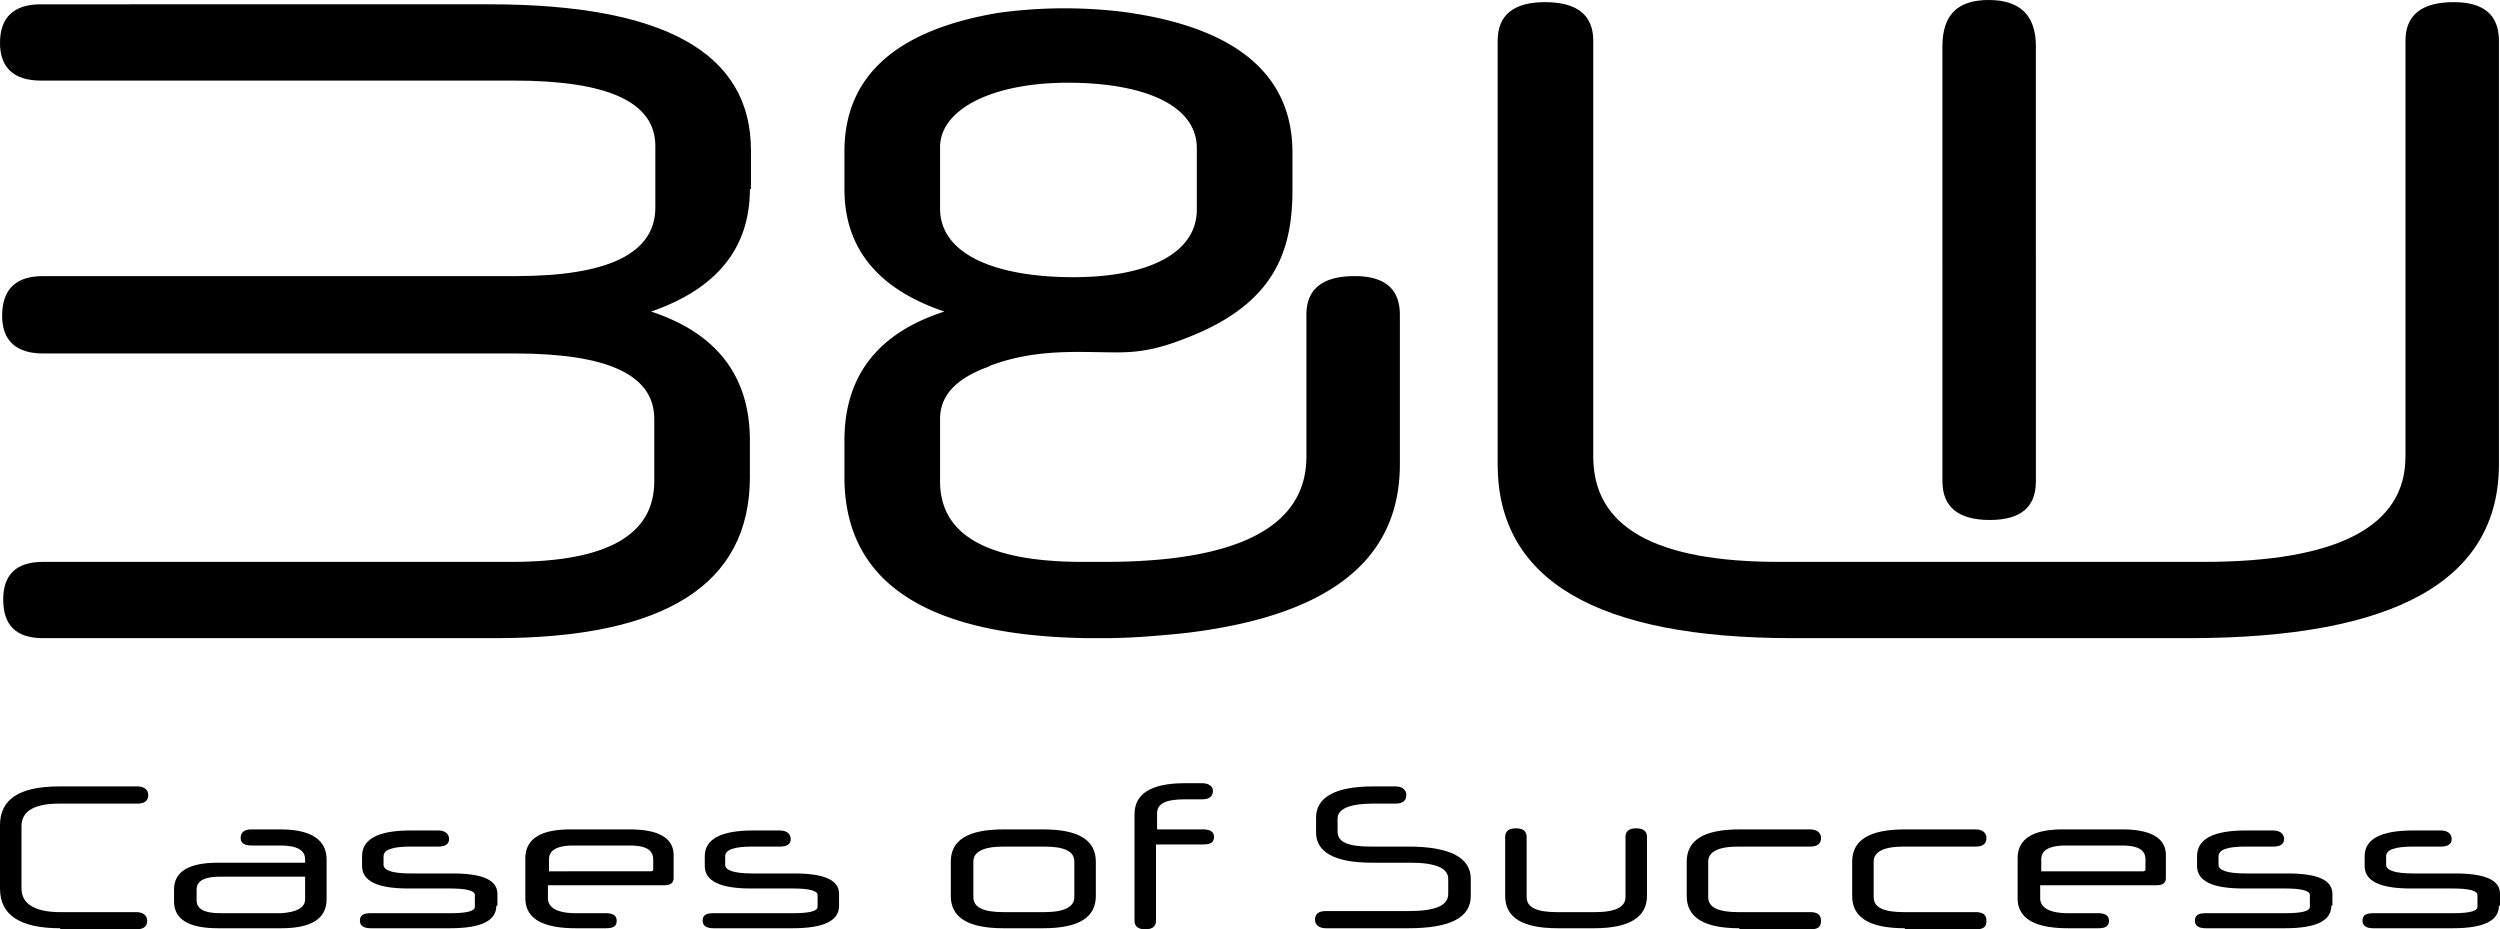
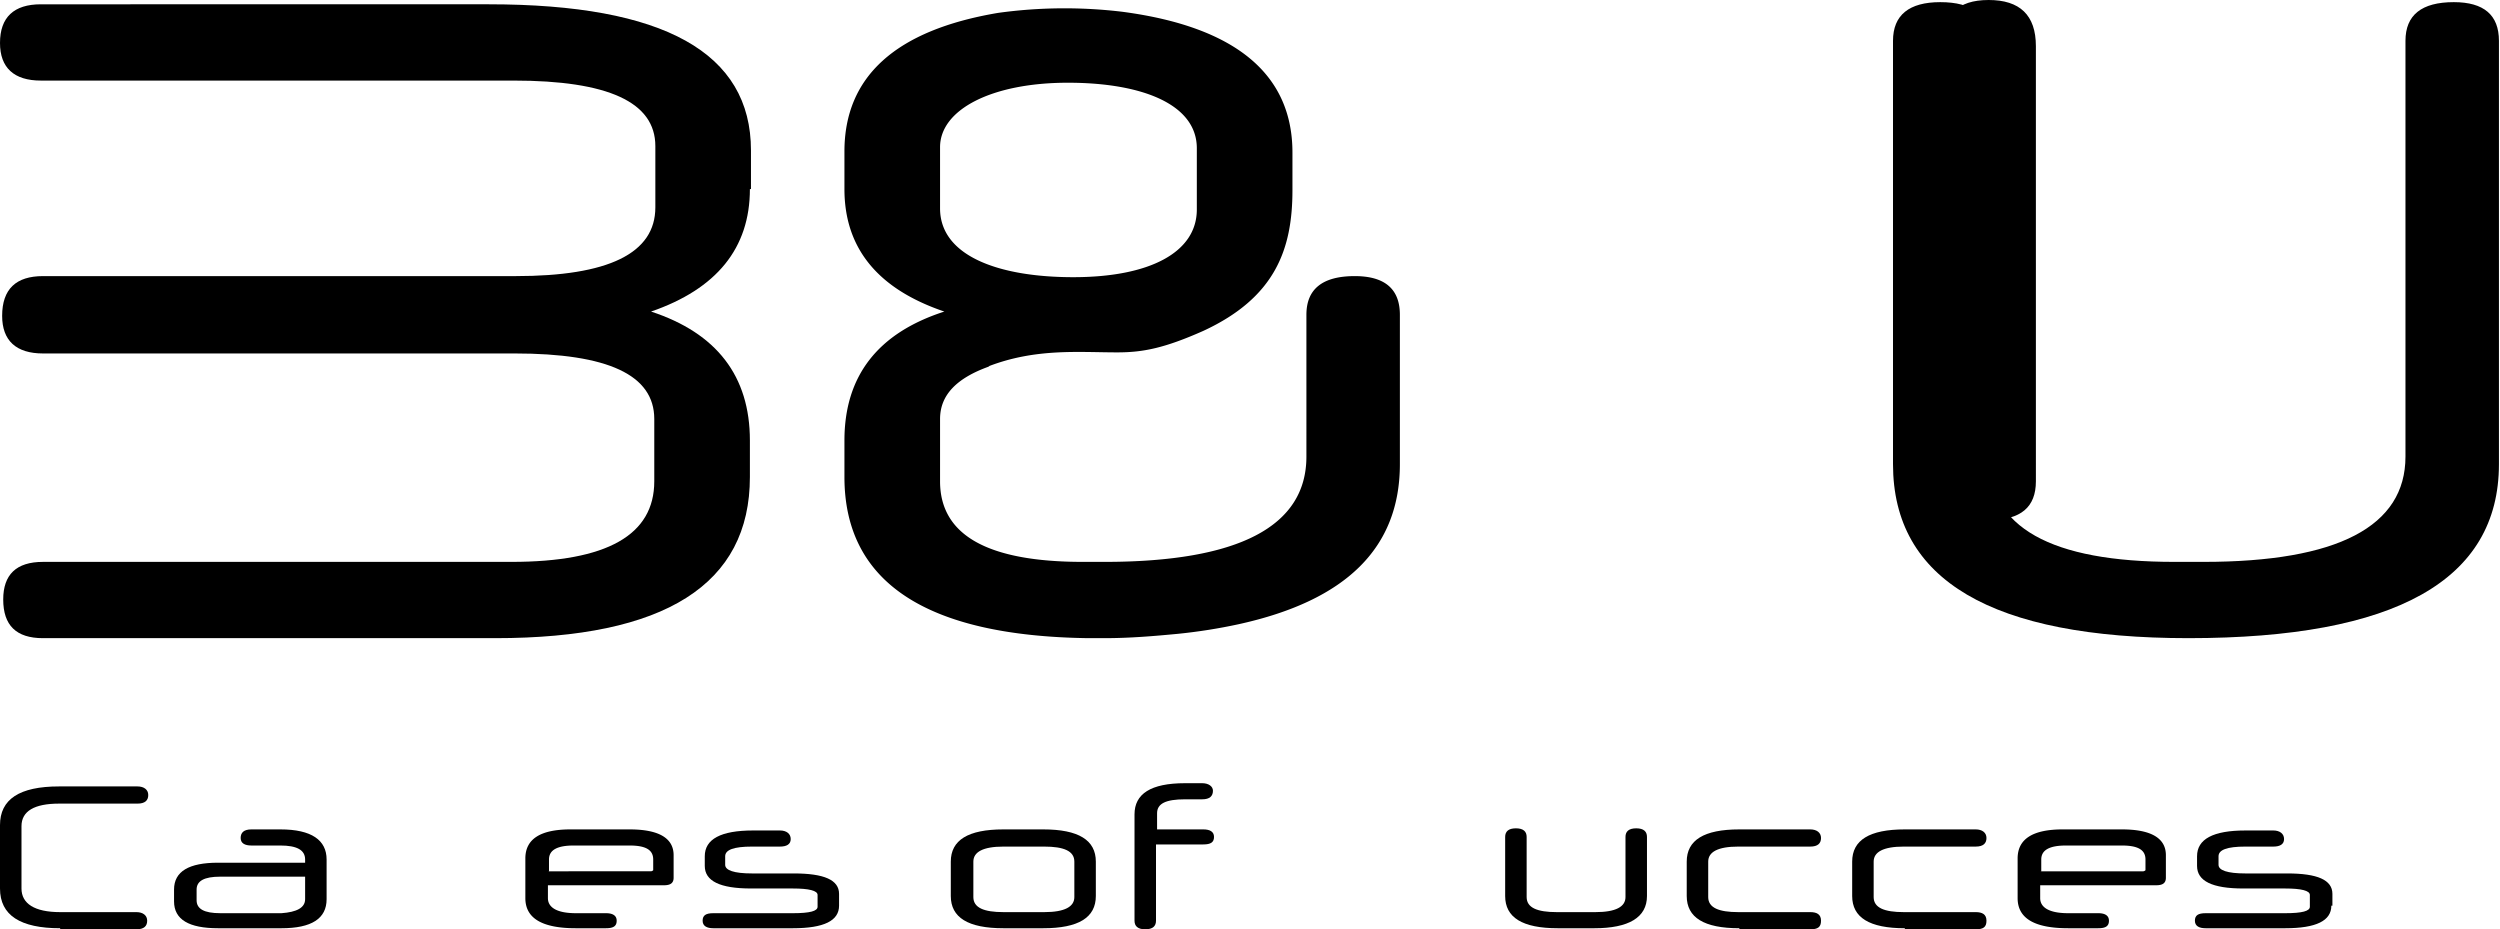
<svg xmlns="http://www.w3.org/2000/svg" width="232.699" height="86.5" viewBox="0 0 232.699 86.5">
  <g transform="translate(-25.4 -98.5)">
    <path d="M31,184.9c-3.7,0-5.6-1.2-5.6-3.7v-5.9c0-2.4,1.8-3.6,5.5-3.6h7.3c.6,0,1,.3,1,.8s-.3.8-1,.8H30.9c-2.3,0-3.5.7-3.5,2.1v5.8c0,1.4,1.2,2.2,3.6,2.2h7.1c.6,0,1,.3,1,.8s-.3.8-1,.8H31Z" />
    <path d="M45.7,184.9c-2.7,0-4.1-.8-4.1-2.5v-1.1c0-1.7,1.4-2.5,4.1-2.5h8.1v-.3c0-.9-.8-1.3-2.3-1.3H48.8c-.6,0-1-.2-1-.7s.3-.8,1-.8h2.7c2.9,0,4.3,1,4.3,2.8v3.7q0,2.7-4.2,2.7H45.7Zm8.1-2.7v-2.1H45.9c-1.5,0-2.2.4-2.2,1.2v1c0,.8.7,1.2,2.2,1.2h5.7C53,183.4,53.8,183,53.8,182.2Z" />
-     <path d="M71.6,182.8c0,1.4-1.4,2.1-4.3,2.1H59.9c-.6,0-1-.2-1-.7s.3-.7,1-.7h7.4c1.6,0,2.3-.2,2.3-.6v-1.1c0-.4-.8-.6-2.3-.6H63.4c-2.9,0-4.3-.7-4.3-2.1v-.9q0-2.4,4.5-2.4h2.6c.6,0,1,.3,1,.8s-.4.7-1,.7H63.6c-1.7,0-2.5.3-2.5.9v.8c0,.5.8.8,2.5.8h3.9c2.8,0,4.2.6,4.2,1.9v1.1Z" />
    <path d="M76.4,180.9v1.2c0,.9.9,1.4,2.6,1.4h2.8c.6,0,1,.2,1,.7s-.3.7-1,.7H79c-3.1,0-4.7-.9-4.7-2.8v-3.7q0-2.7,4.2-2.7H84c2.7,0,4.1.8,4.1,2.4v2.1c0,.5-.3.7-.9.7H76.4Zm0-1.3H86a.349.349,0,0,0,.2-.1v-1c0-.9-.7-1.3-2.2-1.3H78.8c-1.5,0-2.3.4-2.3,1.3v1.1Z" />
    <path d="M103.5,182.8c0,1.4-1.4,2.1-4.3,2.1H91.8c-.6,0-1-.2-1-.7s.3-.7,1-.7h7.4c1.6,0,2.3-.2,2.3-.6v-1.1c0-.4-.8-.6-2.3-.6H95.3c-2.9,0-4.3-.7-4.3-2.1v-.9q0-2.4,4.5-2.4H98c.6,0,1,.3,1,.8s-.4.7-1,.7H95.4c-1.7,0-2.5.3-2.5.9v.8c0,.5.8.8,2.5.8h3.9c2.8,0,4.2.6,4.2,1.9Z" />
    <path d="M118.8,184.9c-3.3,0-4.9-1-4.9-3v-3.2c0-2,1.6-3,4.9-3h3.7c3.3,0,4.9,1,4.9,3v3.2c0,2-1.6,3-4.9,3Zm6.6-6.2c0-1-1-1.4-2.8-1.4h-3.8c-1.9,0-2.8.5-2.8,1.4V182c0,1,1,1.4,2.8,1.4h3.8c1.9,0,2.8-.5,2.8-1.4Z" />
    <path d="M133,177.2v7c0,.5-.3.8-1,.8s-1-.3-1-.8v-9.9c0-1.9,1.5-2.9,4.7-2.9h1.6c.6,0,1,.3,1,.7,0,.5-.3.8-1,.8h-1.6c-1.8,0-2.6.4-2.6,1.3v1.5h4.3c.6,0,1,.2,1,.7s-.3.7-1,.7H133Z" />
-     <path d="M162.3,181.9c0,2-1.9,3-5.8,3h-7.7c-.6,0-1-.3-1-.8s.3-.8,1-.8h7.7c2.5,0,3.7-.5,3.7-1.6v-1.4c0-1-1.2-1.5-3.5-1.5h-3.6c-3.5,0-5.2-1-5.2-2.8v-1.4c0-1.9,1.8-2.9,5.3-2.9h2.1c.6,0,1,.3,1,.8s-.3.8-1,.8h-2.1c-2.2,0-3.3.5-3.3,1.4v1.2c0,1,1,1.4,3.1,1.4h3.5c3.8,0,5.8,1,5.8,3Z" />
    <path d="M170.4,184.9c-3.3,0-4.9-1-4.9-3v-5.5c0-.5.3-.8,1-.8s1,.3,1,.8V182c0,1,1,1.4,2.8,1.4h3.6c1.9,0,2.8-.5,2.8-1.4v-5.6c0-.5.3-.8,1-.8s1,.3,1,.8v5.5c0,2-1.7,3-4.9,3Z" />
    <path d="M187.3,184.9c-3.3,0-4.9-1-4.9-3v-3.2c0-2,1.6-3,4.9-3h6.6c.6,0,1,.3,1,.8s-.3.8-1,.8h-6.7c-1.9,0-2.8.5-2.8,1.4V182c0,1,1,1.4,2.8,1.4h6.7c.6,0,1,.2,1,.8s-.3.8-1,.8h-6.6Z" />
    <path d="M202.7,184.9c-3.3,0-4.9-1-4.9-3v-3.2c0-2,1.6-3,4.9-3h6.6c.6,0,1,.3,1,.8s-.3.8-1,.8h-6.7c-1.9,0-2.8.5-2.8,1.4V182c0,1,1,1.4,2.8,1.4h6.7c.6,0,1,.2,1,.8s-.3.8-1,.8h-6.6Z" />
    <path d="M215.3,180.9v1.2c0,.9.9,1.4,2.6,1.4h2.8c.6,0,1,.2,1,.7s-.3.7-1,.7h-2.8c-3.1,0-4.7-.9-4.7-2.8v-3.7q0-2.7,4.2-2.7h5.5c2.7,0,4.1.8,4.1,2.4v2.1c0,.5-.3.7-.9.7H215.3Zm0-1.3h9.6a.349.349,0,0,0,.2-.1v-1c0-.9-.7-1.3-2.2-1.3h-5.2c-1.5,0-2.3.4-2.3,1.3v1.1Z" />
    <path d="M242.4,182.8c0,1.4-1.4,2.1-4.3,2.1h-7.4c-.6,0-1-.2-1-.7s.3-.7,1-.7h7.4c1.6,0,2.3-.2,2.3-.6v-1.1c0-.4-.8-.6-2.3-.6h-3.9c-2.9,0-4.3-.7-4.3-2.1v-.9q0-2.4,4.5-2.4H237c.6,0,1,.3,1,.8s-.4.7-1,.7h-2.6c-1.7,0-2.5.3-2.5.9v.8c0,.5.8.8,2.5.8h3.9c2.8,0,4.2.6,4.2,1.9v1.1Z" />
-     <path d="M258,182.8c0,1.4-1.4,2.1-4.3,2.1h-7.4c-.6,0-1-.2-1-.7s.3-.7,1-.7h7.4c1.6,0,2.3-.2,2.3-.6v-1.1c0-.4-.8-.6-2.3-.6h-3.9c-2.9,0-4.3-.7-4.3-2.1v-.9q0-2.4,4.5-2.4h2.6c.6,0,1,.3,1,.8s-.4.7-1,.7H250c-1.7,0-2.5.3-2.5.9v.8c0,.5.8.8,2.5.8h3.9c2.8,0,4.2.6,4.2,1.9v1.1Z" />
  </g>
  <g transform="translate(-25.4 -98.5)">
    <path d="M95.2,116.1c0,5.5-3.1,9.3-9.2,11.4,6.1,2,9.2,6,9.2,12v3.4q0,15-23.7,15H29.4c-2.5,0-3.7-1.2-3.7-3.6,0-2.3,1.2-3.5,3.7-3.5H73c8.9,0,13.3-2.5,13.3-7.5v-5.8c0-4.1-4.3-6.1-13-6.1H29.4c-2.5,0-3.8-1.2-3.8-3.5,0-2.5,1.3-3.7,3.8-3.7h44c8.6,0,13-2.1,13-6.4v-5.7c0-4.1-4.4-6.1-13.2-6.1h-44c-2.5,0-3.8-1.2-3.8-3.5,0-2.4,1.3-3.6,3.8-3.6H70.9c16.3,0,24.4,4.5,24.4,13.6v3.6h-.1Z" />
-     <path d="M230.5,150.8c12.5,0,18.8-3.3,18.8-9.8V102.3q0-3.6,4.5-3.6,4.2,0,4.2,3.6v39.4c0,10.8-9.6,16.2-28.9,16.2H192.3c-18.3,0-27.5-5.4-27.5-16.2V102.3c0-2.4,1.5-3.6,4.4-3.6q4.5,0,4.5,3.6V141c0,6.6,5.8,9.8,17.3,9.8Zm-15.6-7.5c0,2.4-1.4,3.6-4.3,3.6s-4.4-1.2-4.4-3.6V102.8c0-2.9,1.4-4.3,4.3-4.3s4.4,1.4,4.4,4.3Z" />
+     <path d="M230.5,150.8c12.5,0,18.8-3.3,18.8-9.8V102.3q0-3.6,4.5-3.6,4.2,0,4.2,3.6v39.4c0,10.8-9.6,16.2-28.9,16.2c-18.3,0-27.5-5.4-27.5-16.2V102.3c0-2.4,1.5-3.6,4.4-3.6q4.5,0,4.5,3.6V141c0,6.6,5.8,9.8,17.3,9.8Zm-15.6-7.5c0,2.4-1.4,3.6-4.3,3.6s-4.4-1.2-4.4-3.6V102.8c0-2.9,1.4-4.3,4.3-4.3s4.4,1.4,4.4,4.3Z" />
    <path d="M151.5,124.2q-4.5,0-4.5,3.6V141c0,6.5-6.3,9.8-18.8,9.8h-2c-8.9,0-13.3-2.5-13.3-7.5v-5.8c0-2.2,1.5-3.8,4.6-4.9h-.1c4.4-1.7,8.4-1.3,12-1.3,2.4,0,4.4-.4,8-2,6.7-3.1,8.3-7.6,8.3-13.1v-3.5c0-7.3-5.3-11.7-15.8-13.1a45.082,45.082,0,0,0-11.6.1c-9.5,1.6-14.3,5.9-14.3,12.9v3.5q0,8.25,9.3,11.4-9.3,3-9.3,12v3.4c0,9.8,7.6,14.8,22.7,15h1.5c2.4,0,4.7-.2,6.8-.4a50.808,50.808,0,0,0,5.7-.9c10-2.2,15-7.1,15-14.9V127.8Q155.7,124.2,151.5,124.2Zm-38.6-6.3v-5.7c0-3.5,4.8-6,11.9-6,6.9,0,12,2,12,6.1V118c0,4-4.4,6.3-11.5,6.3C118.3,124.3,112.9,122.3,112.9,117.9Z" />
  </g>
</svg>